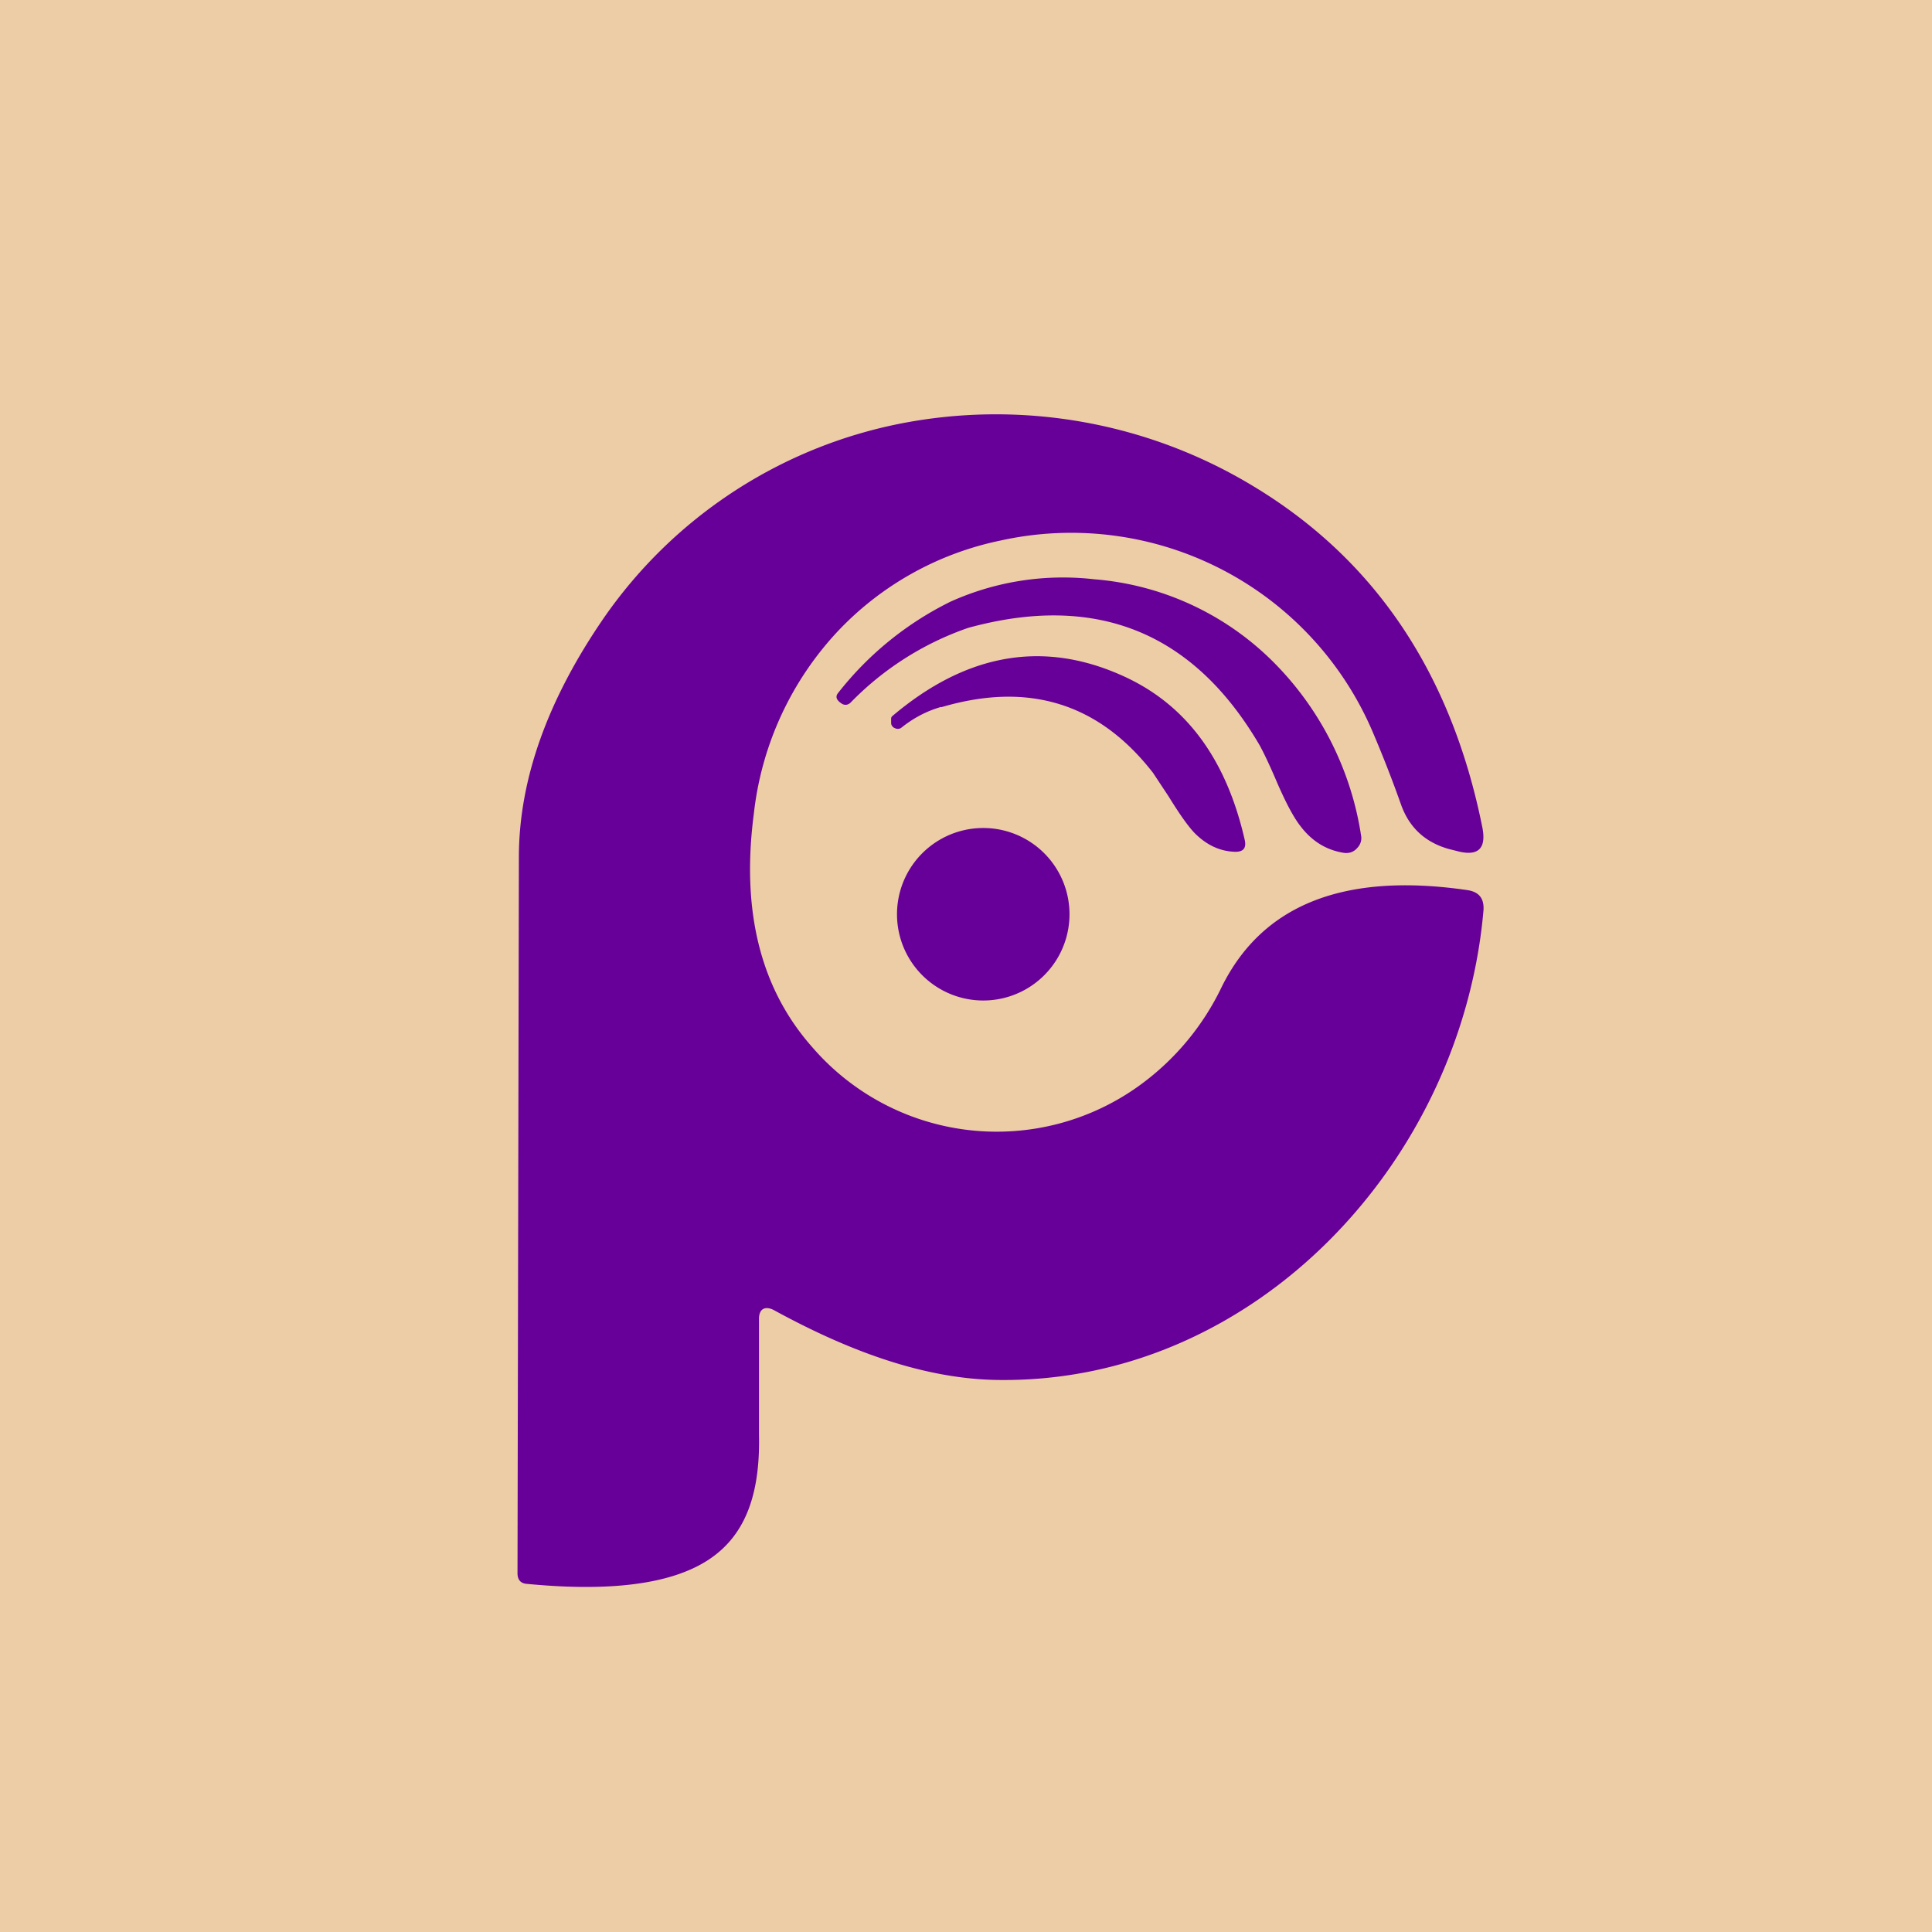
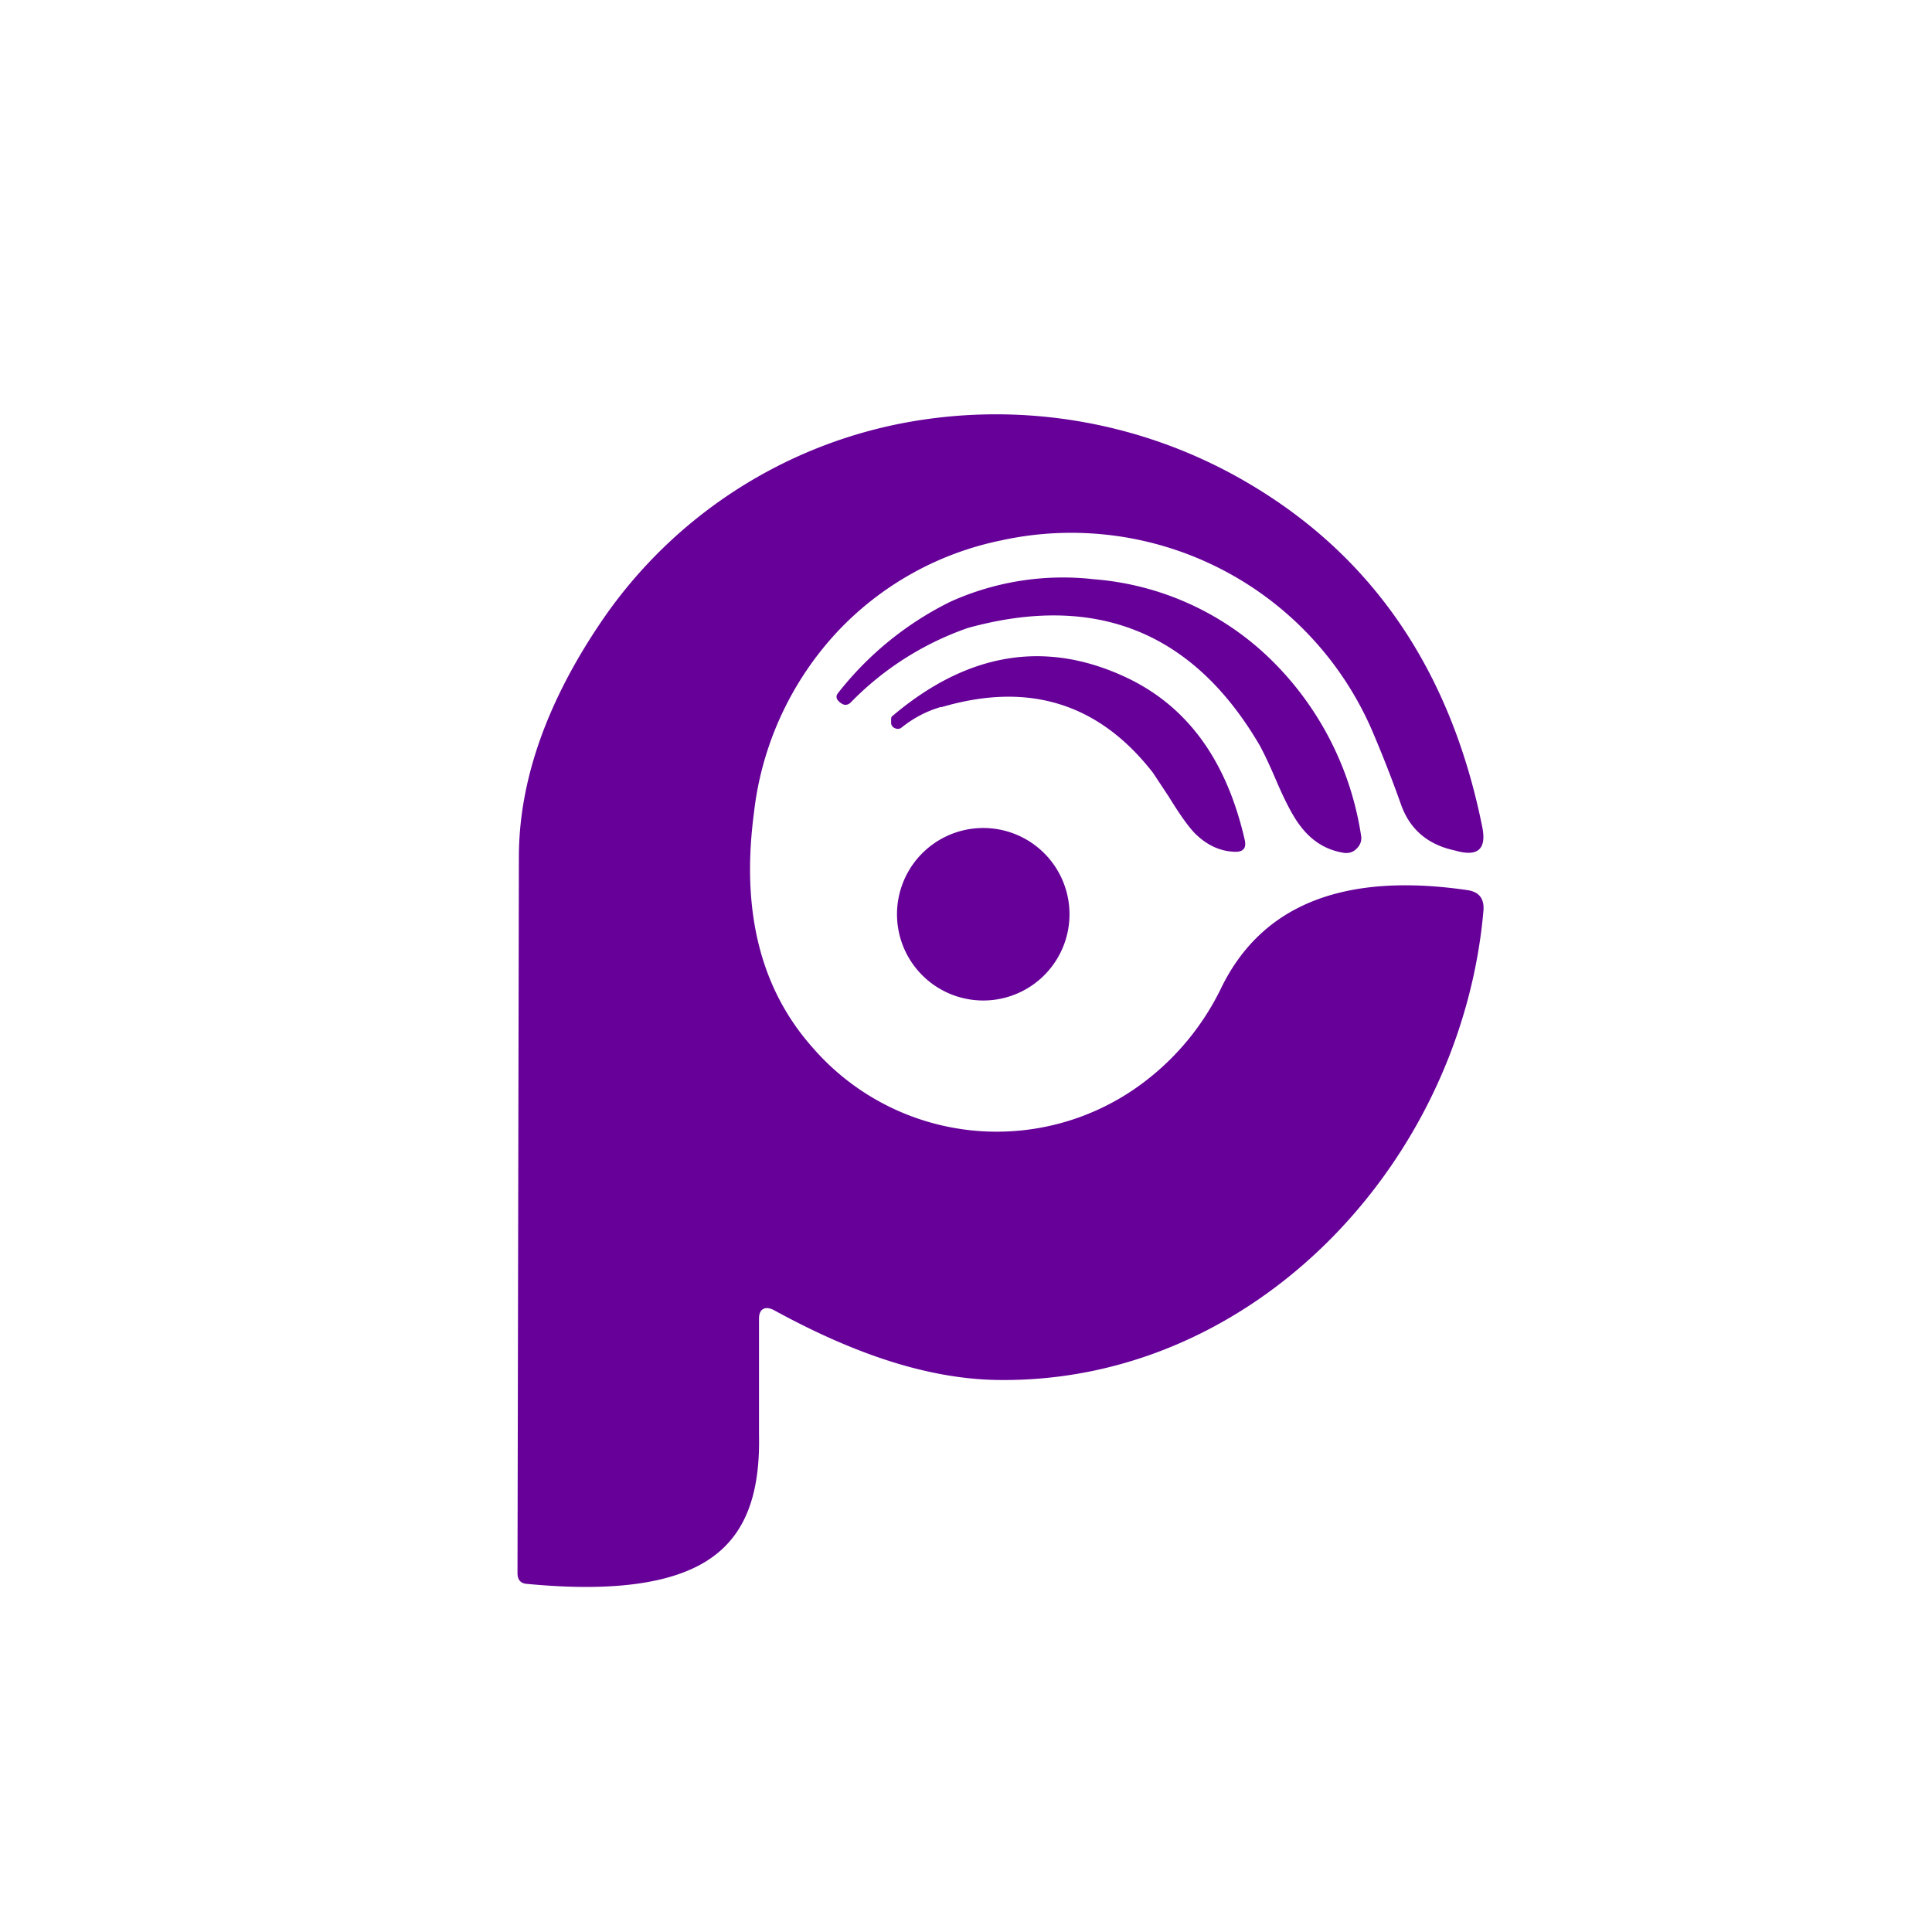
<svg xmlns="http://www.w3.org/2000/svg" width="56" height="56" viewBox="0 0 56 56">
-   <path fill="#EDCDA6" d="M0 0h56v56H0z" />
  <path d="M22 41.6v-3.38c0-.3.2-.38.46-.23 2 1.09 4.26 2 6.54 2.01 7.41.06 13.37-6.35 14-13.62.02-.34-.13-.53-.47-.58-3.57-.52-5.94.42-7.12 2.81a7.54 7.54 0 0 1-2.35 2.83 7.06 7.06 0 0 1-9.51-1.08c-1.5-1.69-2.07-3.94-1.7-6.77a9.22 9.22 0 0 1 2.46-5.32 8.98 8.98 0 0 1 4.68-2.6 9.5 9.5 0 0 1 10.8 5.55 35.98 35.98 0 0 1 .83 2.13c.24.65.7 1.07 1.38 1.26l.2.05c.64.18.9-.05.76-.71-.9-4.45-3.11-7.73-6.62-9.85a14.4 14.4 0 0 0-10.2-1.83 13.69 13.69 0 0 0-8.63 5.63c-1.64 2.38-2.47 4.7-2.47 6.95L15 45.6c0 .2.1.3.28.31 2.08.2 3.66.06 4.74-.42 1.47-.65 2.02-1.95 1.98-3.9Zm2.65-21.23a8.74 8.74 0 0 1 3.41-2.17c3.71-1.02 6.53.12 8.45 3.4.11.2.26.51.45.95.28.66.52 1.12.73 1.39.34.45.76.7 1.26.78.15.02.28-.02.38-.13.1-.1.15-.23.12-.38a9.05 9.05 0 0 0-2.6-5.08 8.26 8.26 0 0 0-5.14-2.34 7.93 7.93 0 0 0-4.16.65 9.43 9.43 0 0 0-3.26 2.65c-.08.1-.05.2.1.3.09.06.18.05.26-.02Zm2.63.12c-.42.12-.8.32-1.15.6a.17.17 0 0 1-.18.02.17.17 0 0 1-.12-.14v-.15a.1.1 0 0 1 .03-.06c2.17-1.84 4.42-2.22 6.75-1.14 1.79.83 2.94 2.4 3.47 4.73.05.23-.04.34-.27.34-.43-.01-.81-.18-1.16-.52-.2-.2-.46-.57-.78-1.09l-.45-.68c-1.57-2.02-3.61-2.65-6.14-1.9ZM31 26.5a2.5 2.5 0 1 1-5 0 2.5 2.5 0 0 1 5 0Z" fill="#609" />
</svg>